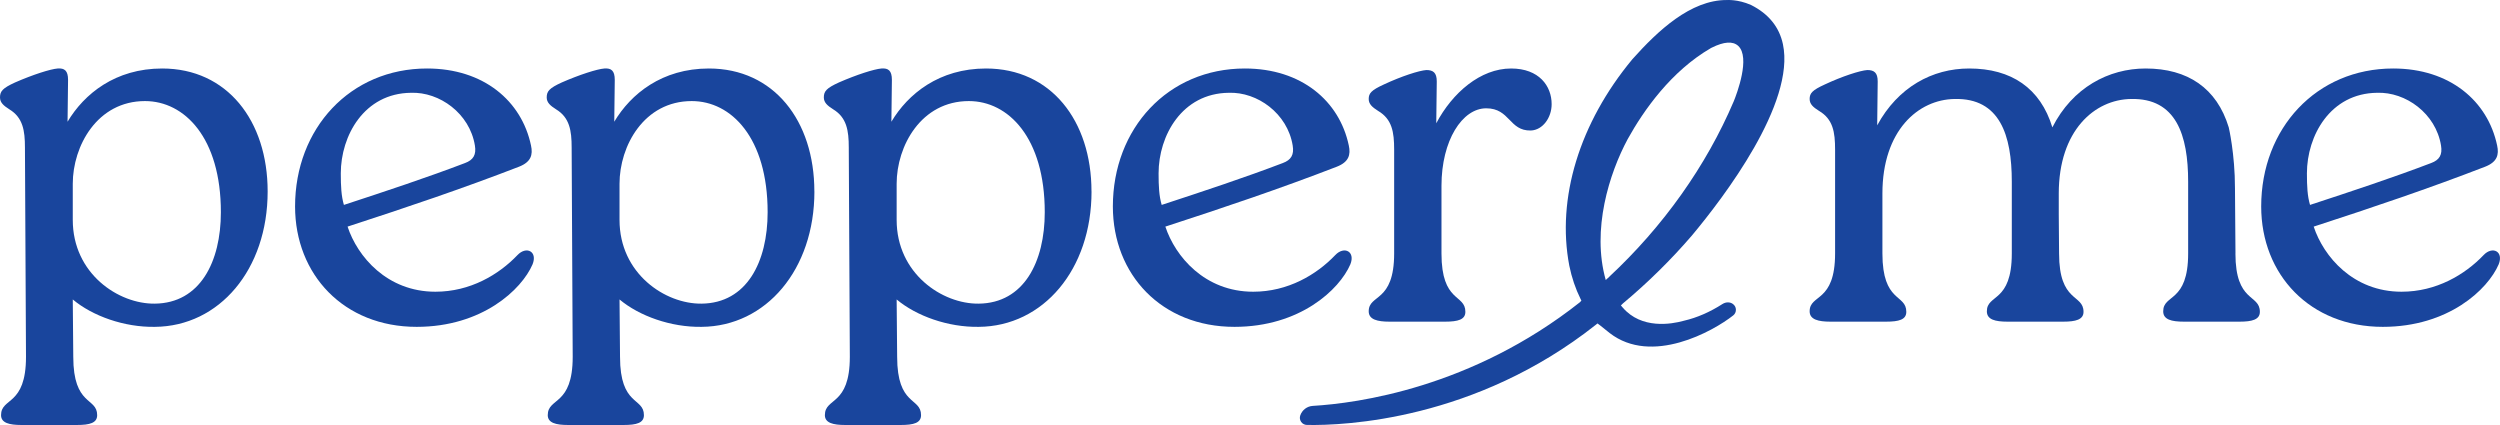
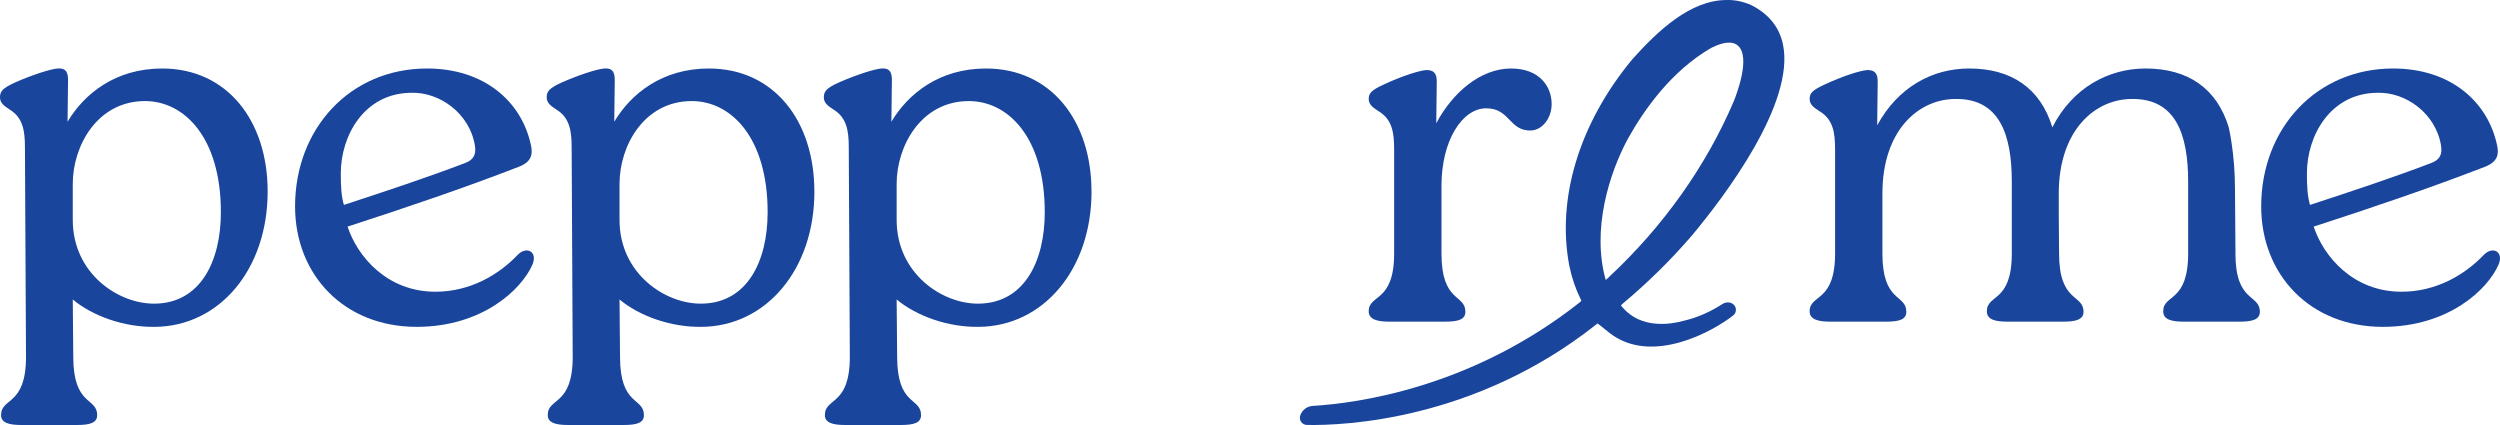
<svg xmlns="http://www.w3.org/2000/svg" fill="none" viewBox="0 0 600 102" height="102" width="600">
  <path fill="#19459D" d="M414.399 0.004C405.744 0.004 397.923 7.332 391.782 14.2C379.062 29.511 373.537 47.594 376.635 63.778C377.217 66.639 378.129 69.314 379.326 71.728L379.535 72.143L379.194 72.525C353.183 93.098 325.7 96.778 315.089 97.412C313.705 97.488 312.508 98.395 312.057 99.716C311.881 100.24 311.958 100.797 312.277 101.256C312.595 101.714 313.101 101.976 313.661 101.987C322.679 102.162 354.062 100.83 382.995 77.952L383.401 77.625L384.027 78.094C384.5 78.476 385.653 79.415 386.334 79.94C396.418 87.737 411.148 79.514 415.981 75.692C416.399 75.364 416.629 74.862 416.618 74.327C416.618 73.781 416.344 73.278 415.893 72.951C415.201 72.438 414.191 72.448 413.378 72.973C410.357 74.906 407.27 76.249 404.206 76.959L404.041 77.002C401.163 77.799 393.957 79.077 389.432 73.792L389.014 73.3L389.509 72.82C395.495 67.818 401.064 62.336 406.073 56.505C413.641 47.441 430.931 24.815 427.899 10.597C427.021 6.469 424.45 3.313 420.265 1.205C417.047 -0.225 414.355 0.015 414.355 0.015L414.399 0.004ZM386.158 66.486L385.378 67.207C381.962 55.129 386.202 41.643 390.662 33.354C394.496 26.453 401.075 17.072 410.643 11.525L410.818 11.438C413.74 9.985 415.871 9.832 417.156 11.001C420.166 13.742 416.827 22.522 416.124 24.258C409.511 39.808 399.142 54.408 386.147 66.486H386.158Z" />
  <path fill="#19459D" d="M64.237 45.956C64.237 64.684 52.638 78.323 37.171 78.444C29.812 78.564 22.2 75.845 17.465 71.87L17.586 85.629C17.586 97.532 23.32 95.304 23.32 99.64C23.32 101.496 21.573 101.998 18.454 101.998H5.119C2.252 101.998 0.253 101.507 0.253 99.64C0.253 95.304 6.239 97.532 6.239 85.629L5.987 35.407C5.987 31.312 5.492 28.211 2.241 26.234C0.868 25.361 0 24.618 0 23.384C0 21.899 0.626 21.157 3.614 19.791C7.854 17.935 12.094 16.57 13.84 16.439C15.466 16.319 16.334 16.93 16.334 19.169L16.213 29.216C20.2 22.522 27.692 16.439 38.918 16.439C54.505 16.439 64.237 28.965 64.237 45.945V45.956ZM53.011 50.914C53.011 33.059 44.278 24.258 34.799 24.258C23.32 24.258 17.465 35.047 17.465 44.1V52.781C17.465 65.678 28.439 72.994 37.171 72.874C48.024 72.754 53.011 62.828 53.011 50.925V50.914Z" />
  <path fill="#19459D" d="M127.815 63.439C125.201 69.511 115.721 78.444 100.002 78.444C82.537 78.444 70.817 65.918 70.817 49.549C70.817 30.821 84.042 16.439 102.496 16.439C116.095 16.439 125.201 24.247 127.442 34.916C127.936 37.144 127.442 38.88 124.575 40.005C111.108 45.214 97.882 49.68 83.416 54.386C85.789 61.583 92.895 70.013 104.495 70.013C112.854 70.013 119.709 65.918 124.201 61.212C126.321 58.984 129.067 60.338 127.815 63.439ZM81.79 41.61C81.79 44.711 81.911 47.07 82.537 49.178C92.764 45.825 102.496 42.604 111.602 39.131C113.601 38.389 114.348 37.144 113.975 34.916C112.722 27.228 105.495 22.019 98.629 22.27C87.403 22.39 81.79 32.557 81.79 41.61Z" />
  <path fill="#19459D" d="M195.458 45.956C195.458 64.684 183.858 78.323 168.392 78.443C161.032 78.564 153.42 75.844 148.686 71.87L148.807 85.629C148.807 97.532 154.541 95.304 154.541 99.639C154.541 101.496 152.794 101.998 149.674 101.998H136.328C133.461 101.998 131.462 101.507 131.462 99.639C131.462 95.304 137.449 97.532 137.449 85.629L137.196 35.407C137.196 31.312 136.702 28.211 133.45 26.234C132.077 25.361 131.21 24.618 131.21 23.384C131.21 21.899 131.836 21.156 134.823 19.791C139.063 17.935 143.303 16.57 145.05 16.439C146.676 16.319 147.543 16.93 147.543 19.169L147.423 29.215C151.41 22.521 158.901 16.439 170.127 16.439C185.714 16.439 195.447 28.964 195.447 45.945L195.458 45.956ZM184.232 50.914C184.232 33.059 175.499 24.258 166.019 24.258C154.541 24.258 148.686 35.047 148.686 44.099V52.781C148.686 65.678 159.659 72.994 168.392 72.874C179.245 72.754 184.232 62.828 184.232 50.925V50.914Z" />
  <path fill="#19459D" d="M261.968 45.956C261.968 64.684 250.368 78.323 234.902 78.443C227.543 78.564 219.93 75.844 215.196 71.87L215.317 85.629C215.317 97.532 221.051 95.304 221.051 99.639C221.051 101.496 219.304 101.998 216.185 101.998H202.839C199.972 101.998 197.972 101.507 197.972 99.639C197.972 95.304 203.959 97.532 203.959 85.629L203.706 35.407C203.706 31.312 203.212 28.211 199.961 26.234C198.588 25.361 197.72 24.618 197.72 23.384C197.72 21.899 198.346 21.156 201.334 19.791C205.574 17.935 209.814 16.57 211.56 16.439C213.186 16.319 214.054 16.93 214.054 19.169L213.933 29.215C217.92 22.521 225.412 16.439 236.638 16.439C252.225 16.439 261.957 28.964 261.957 45.945L261.968 45.956ZM250.742 50.914C250.742 33.059 242.009 24.258 232.529 24.258C221.051 24.258 215.196 35.047 215.196 44.099V52.781C215.196 65.678 226.17 72.994 234.902 72.874C245.755 72.754 250.742 62.828 250.742 50.925V50.914Z" />
-   <path fill="#19459D" d="M324.085 63.439C321.471 69.511 311.991 78.444 296.273 78.444C278.807 78.444 267.087 65.918 267.087 49.549C267.087 30.821 280.312 16.439 298.766 16.439C312.365 16.439 321.471 24.247 323.712 34.916C324.206 37.144 323.712 38.88 320.845 40.005C307.378 45.214 294.153 49.68 279.686 54.386C282.059 61.583 289.166 70.013 300.765 70.013C309.124 70.013 315.979 65.918 320.471 61.212C322.591 58.984 325.337 60.338 324.085 63.439ZM278.06 41.61C278.06 44.711 278.181 47.07 278.807 49.178C289.034 45.825 298.766 42.604 307.872 39.131C309.871 38.389 310.618 37.144 310.245 34.916C308.993 27.228 301.765 22.019 294.9 22.27C283.673 22.39 278.06 32.557 278.06 41.61Z" />
  <path fill="#19459D" d="M372.395 25C372.395 28.222 370.275 31.203 367.408 31.323C362.168 31.443 362.421 25.994 356.687 25.994C350.953 25.994 345.955 33.682 345.955 44.591V60.829C345.955 72.732 351.689 70.505 351.689 74.84C351.689 76.696 349.943 77.199 346.823 77.199H333.477C330.61 77.199 328.49 76.707 328.49 74.72C328.49 70.505 334.597 72.732 334.597 60.829V35.91C334.597 31.695 334.103 28.593 330.731 26.606C329.358 25.732 328.49 24.989 328.49 23.756C328.49 22.39 329.116 21.648 332.104 20.283C336.344 18.296 340.584 16.93 342.33 16.81C343.956 16.81 344.824 17.433 344.824 19.54L344.703 29.587C348.57 22.27 355.303 16.439 362.663 16.439C369.396 16.439 372.395 20.654 372.395 25Z" />
  <path fill="#19459D" d="M599.685 63.439C597.071 69.511 587.591 78.444 571.872 78.444C554.407 78.444 542.687 65.918 542.687 49.549C542.687 30.821 555.912 16.439 574.366 16.439C587.965 16.439 597.071 24.247 599.312 34.916C599.806 37.144 599.312 38.88 596.445 40.005C582.978 45.214 569.752 49.68 555.286 54.386C557.659 61.583 564.766 70.013 576.365 70.013C584.724 70.013 591.579 65.918 596.071 61.212C598.191 58.984 600.937 60.338 599.685 63.439ZM553.66 41.61C553.66 44.711 553.781 47.07 554.407 49.178C564.634 45.825 574.366 42.604 583.472 39.131C585.471 38.389 586.218 37.144 585.845 34.916C584.593 27.228 577.365 22.019 570.499 22.27C559.273 22.39 553.66 32.557 553.66 41.61Z" />
  <path fill="#19459D" d="M536.514 60.829L536.393 45.203C536.393 36.892 534.899 30.57 534.899 30.57C532.032 21.146 525.046 16.439 514.94 16.439C506.087 16.439 497.398 21.015 492.565 30.57C489.698 21.146 482.712 16.439 472.606 16.439C463.752 16.439 455.514 20.905 450.527 30.078L450.648 19.54C450.648 17.433 449.78 16.81 448.155 16.81C446.408 16.93 442.168 18.296 437.928 20.283C434.929 21.648 434.314 22.39 434.314 23.756C434.314 25 435.182 25.743 436.555 26.606C439.927 28.593 440.422 31.695 440.422 35.91V60.829C440.422 72.732 434.314 70.505 434.314 74.72C434.314 76.707 436.434 77.199 439.301 77.199H452.647C455.767 77.199 457.513 76.707 457.513 74.84C457.513 70.505 451.779 72.732 451.779 60.829V46.448C451.779 31.323 460.38 23.876 469.113 23.756C479.966 23.504 482.832 32.437 482.832 43.597V60.829C482.832 72.732 476.846 70.505 476.846 74.72C476.846 76.707 478.845 77.199 481.833 77.199H495.179C498.178 77.199 500.045 76.707 500.045 74.84C500.045 70.505 494.179 72.732 494.179 60.829L494.103 51.34V46.448C494.103 31.323 502.703 23.876 511.436 23.756C522.289 23.504 525.156 32.437 525.156 43.597V60.829C525.156 72.732 519.169 70.505 519.169 74.72C519.169 76.707 521.168 77.199 524.156 77.199H537.502C540.501 77.199 542.368 76.707 542.368 74.84C542.368 70.505 536.503 72.732 536.503 60.829H536.514Z" />
</svg>